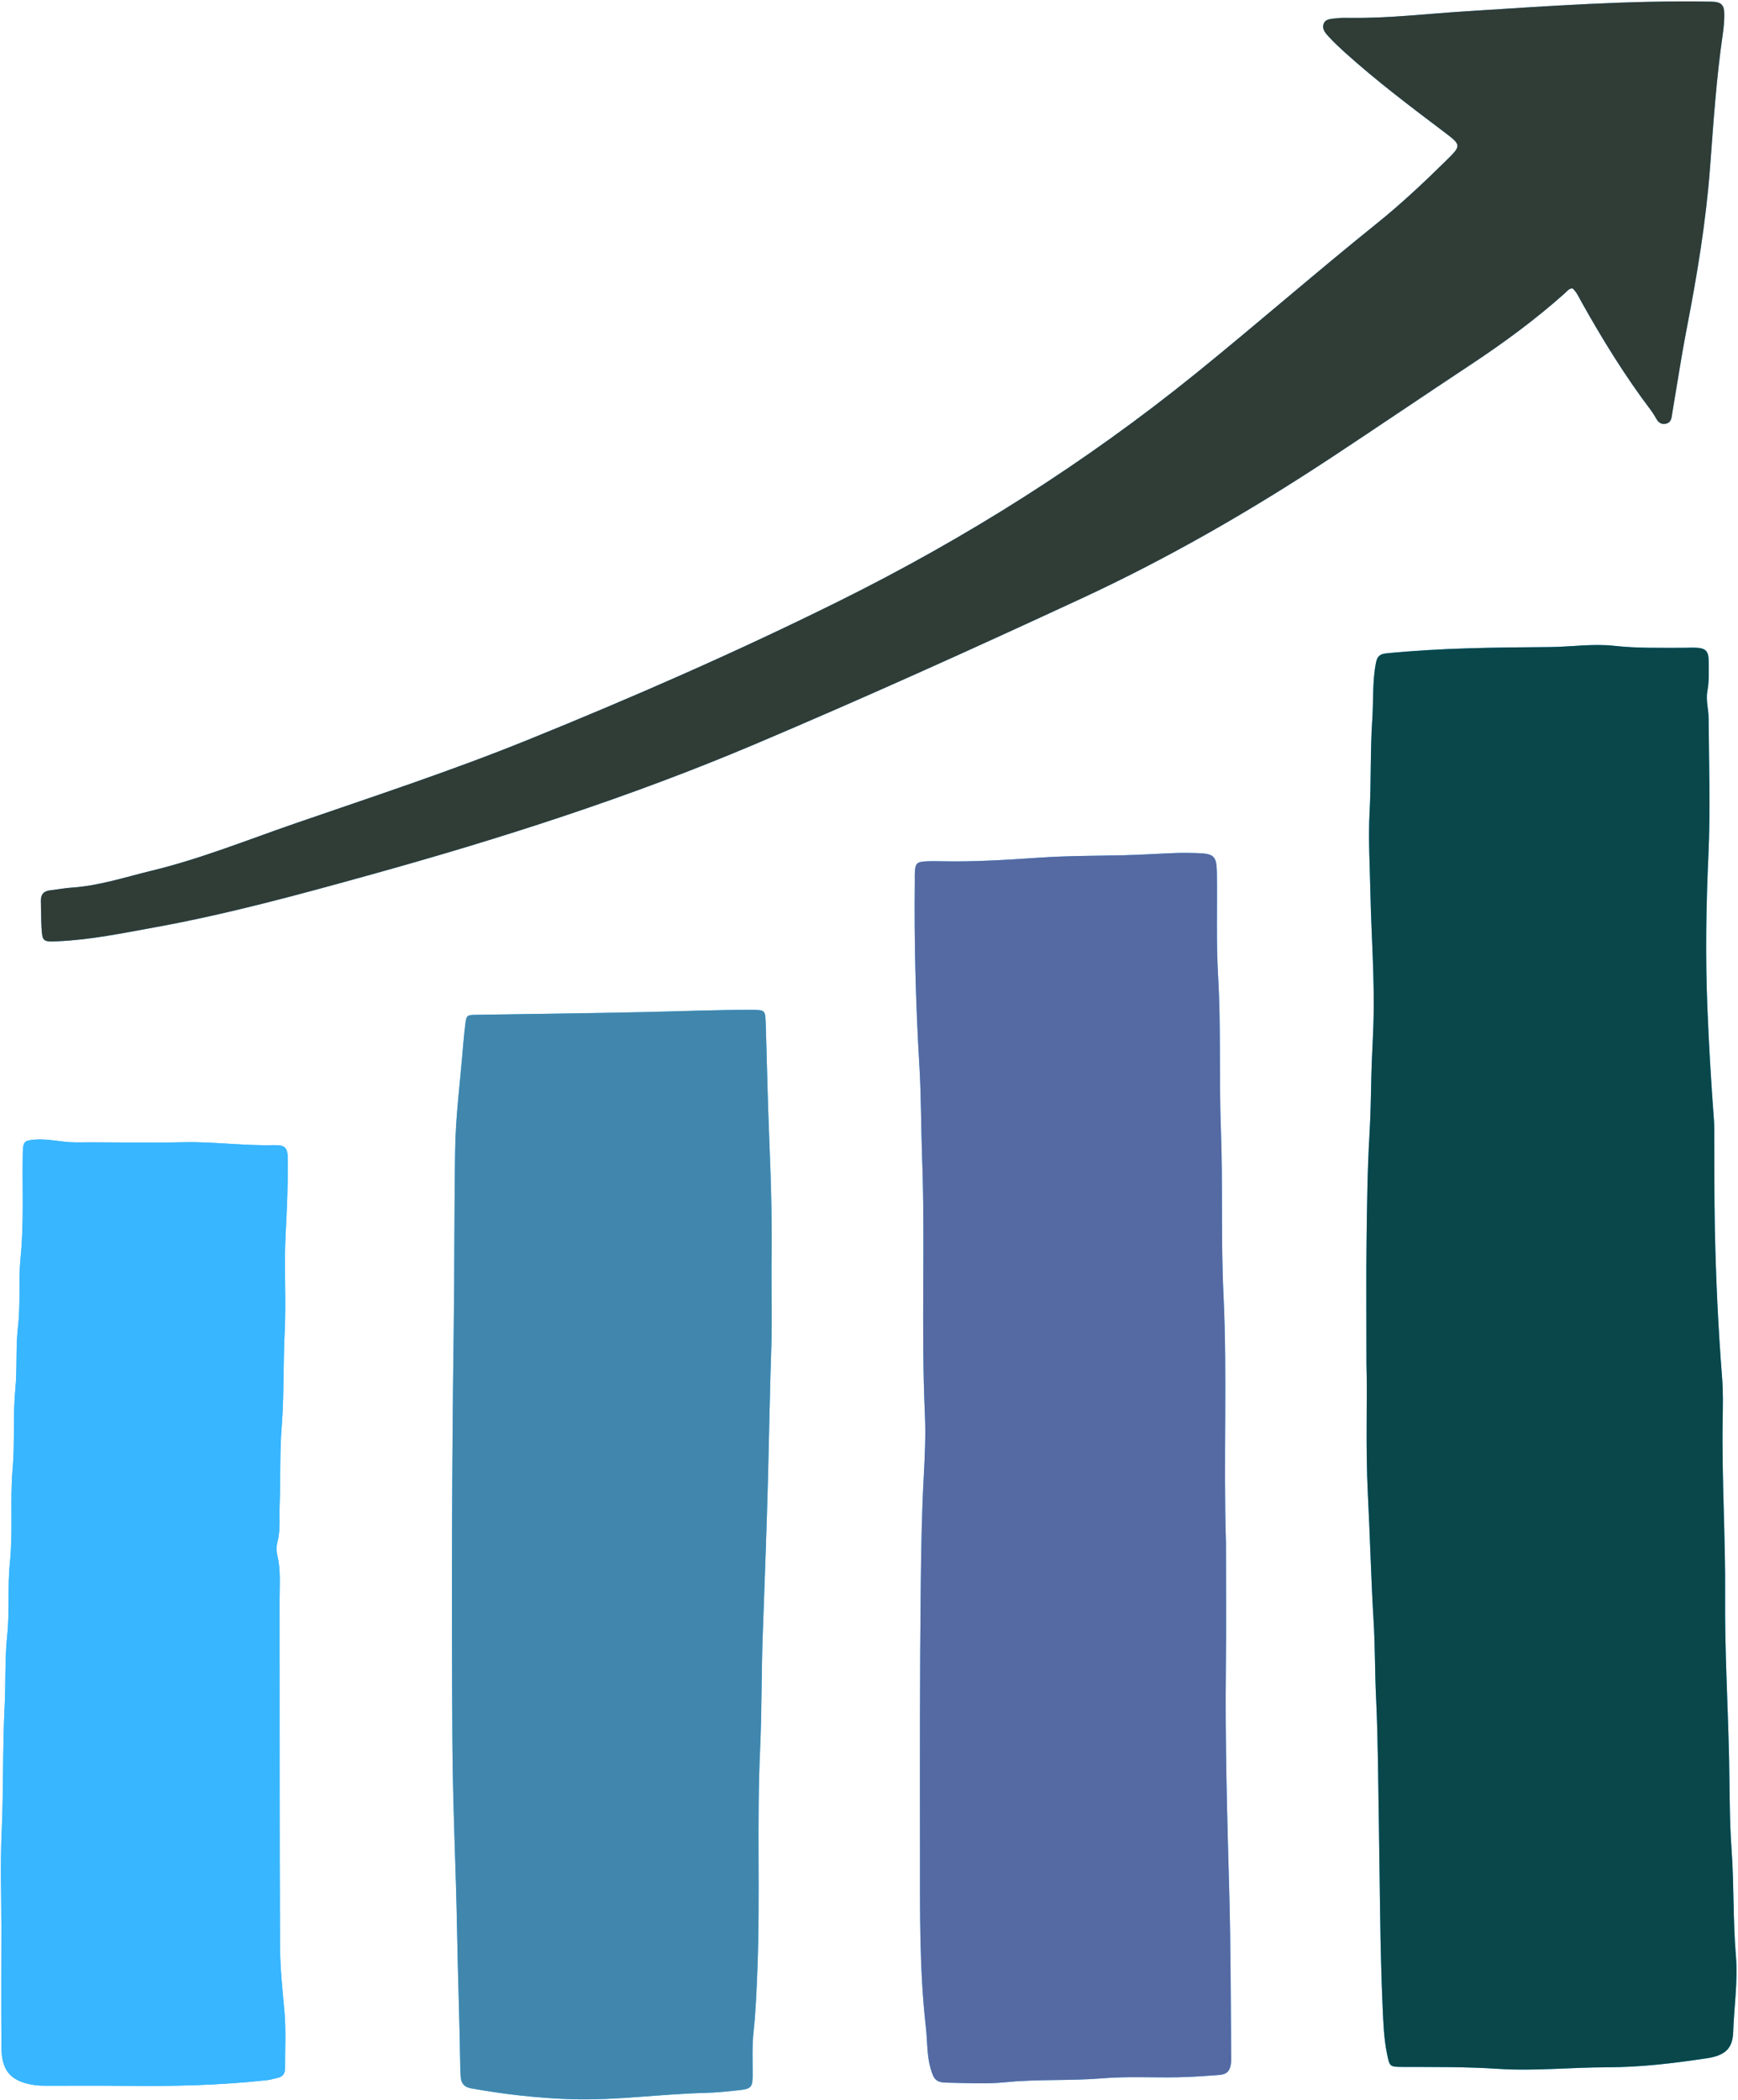
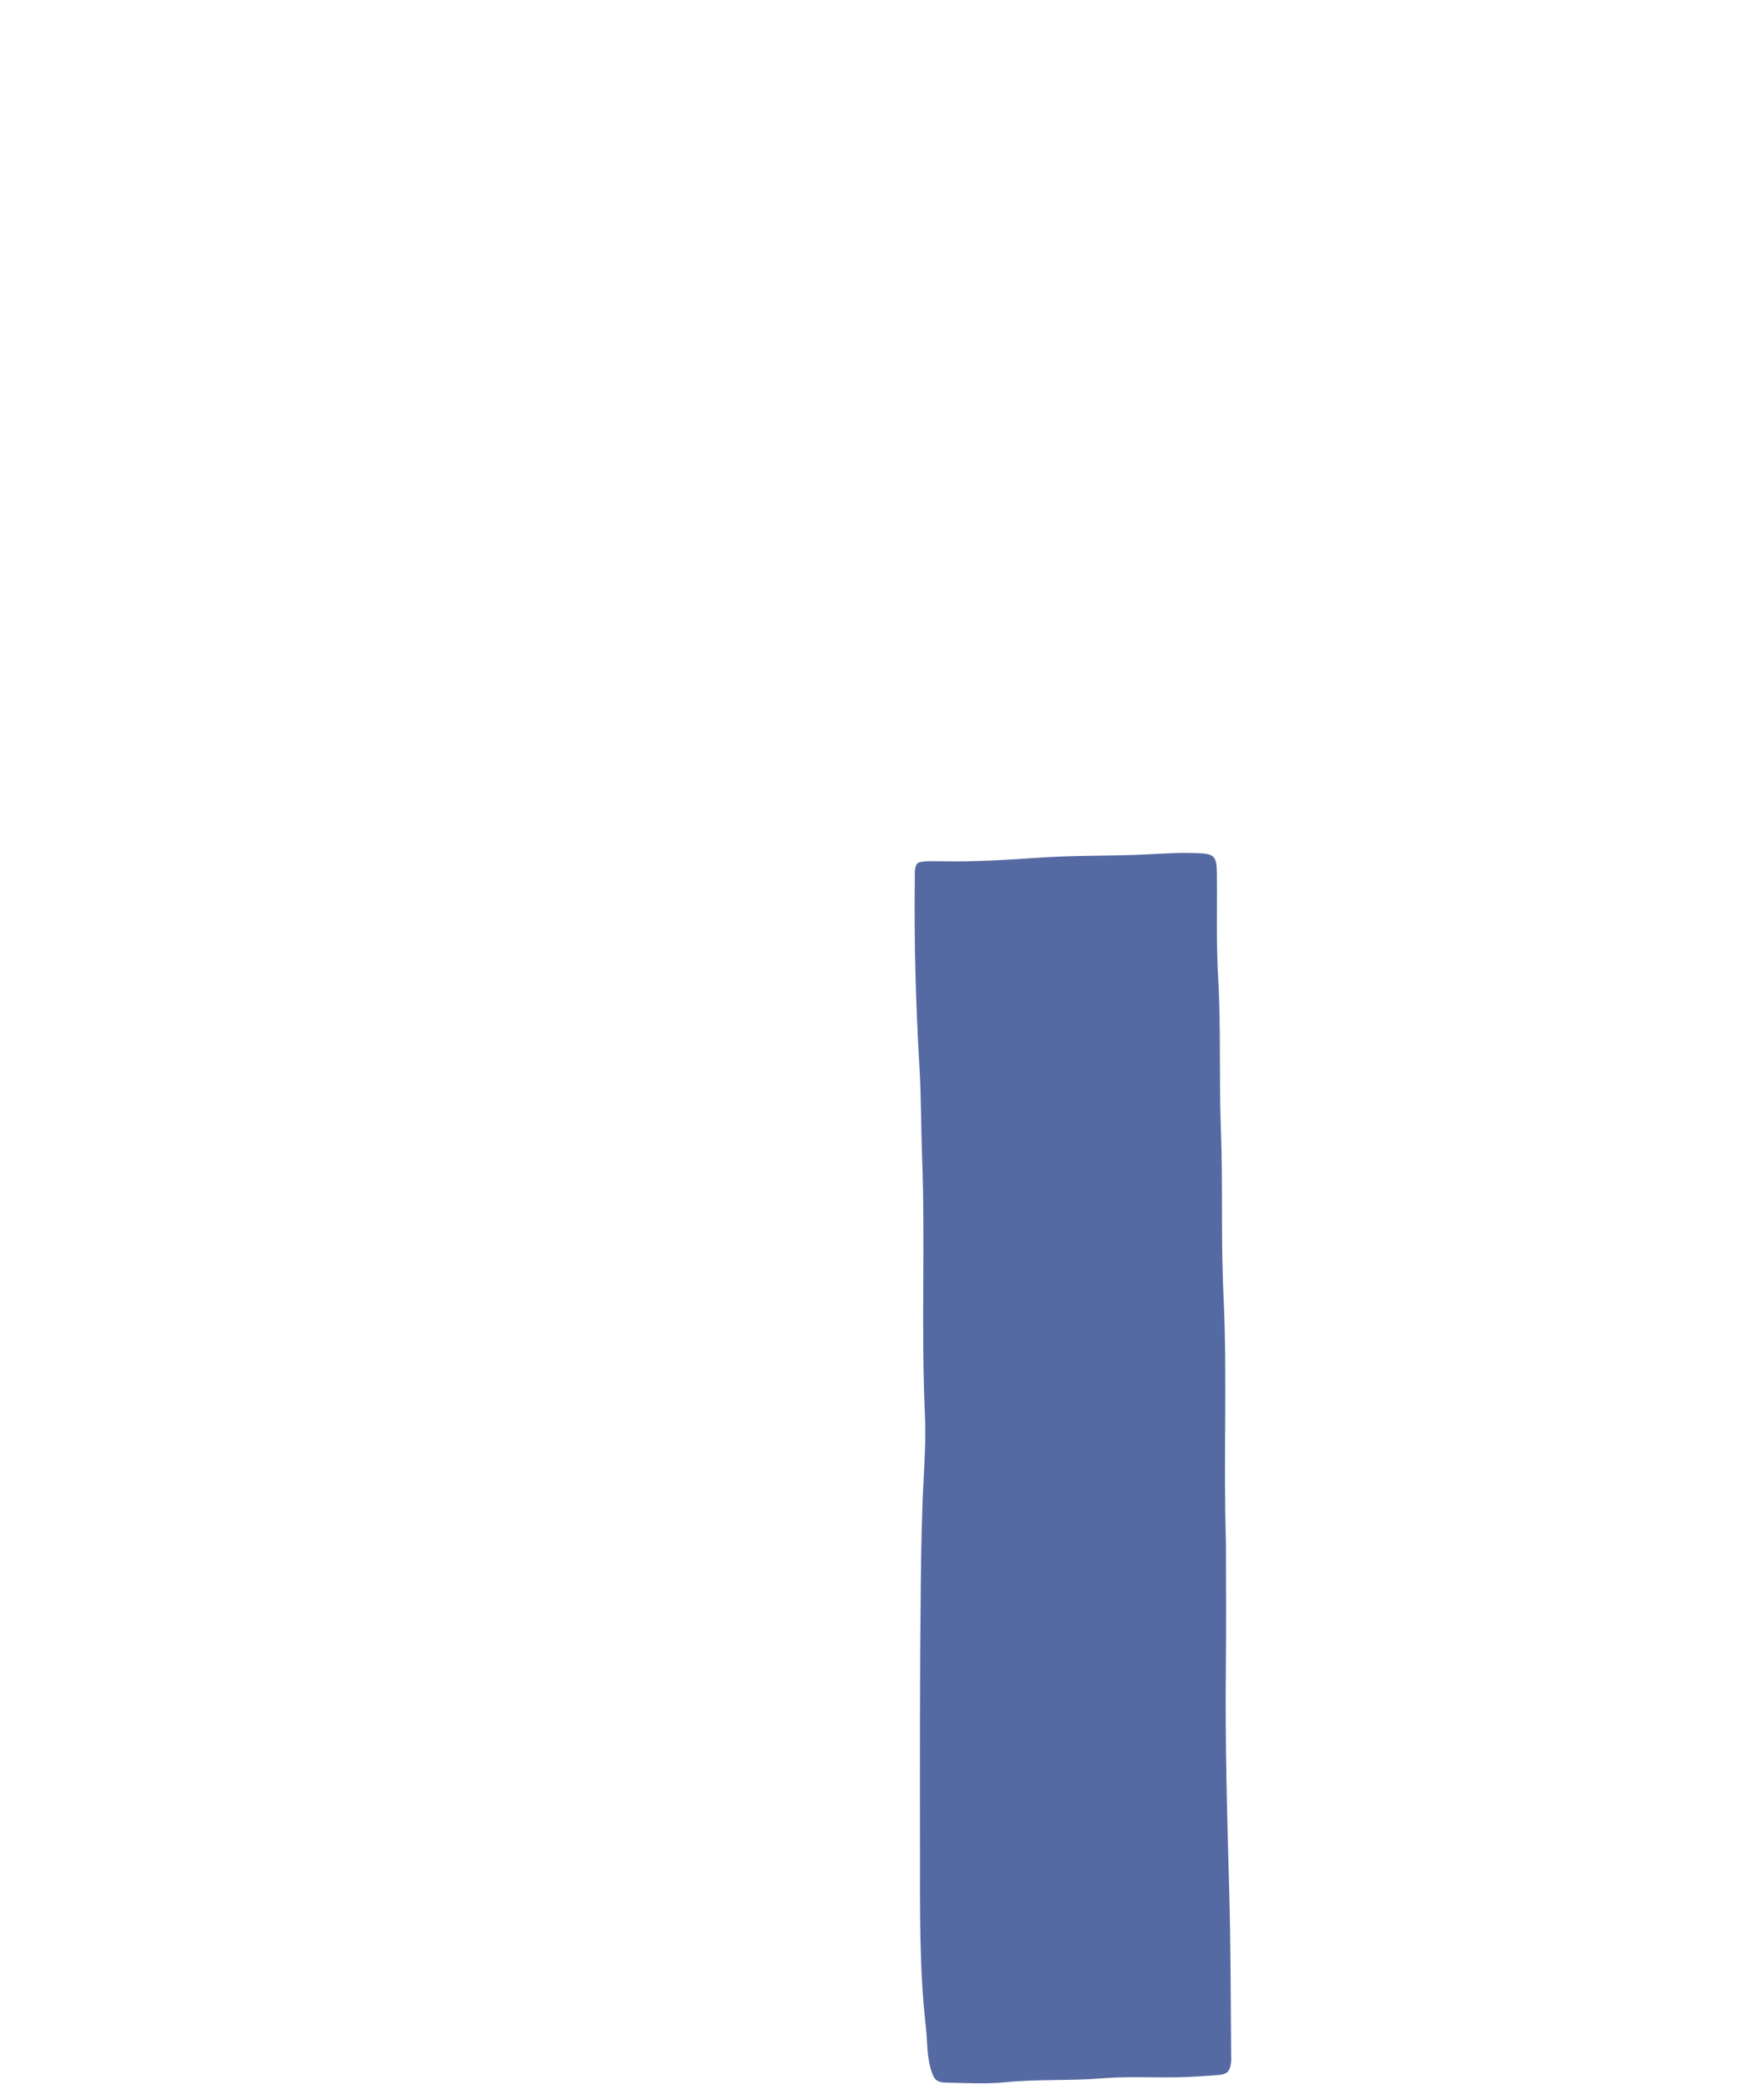
<svg xmlns="http://www.w3.org/2000/svg" fill="#000000" height="442.3" preserveAspectRatio="xMidYMid meet" version="1" viewBox="-0.2 -0.3 366.1 442.3" width="366.1" zoomAndPan="magnify">
  <g id="change1_1">
-     <path d="M287.637,286.836c0-10.746-0.075-18.241,0.021-25.734 c0.097-7.581,0.177-15.17,0.63-22.734c0.255-4.264,0.283-8.52,0.397-12.78 c0.093-3.503,0.321-7.004,0.427-10.501c0.28-9.193-0.465-18.377-0.648-27.569 c-0.111-5.587-0.462-11.195-0.165-16.761c0.349-6.539,0.128-13.088,0.568-19.605 c0.267-3.958-0.003-7.954,0.776-11.893c0.28-1.419,0.891-1.835,2.229-1.969 c11.423-1.142,22.877-1.238,34.343-1.324c4.532-0.034,9.102-0.756,13.61-0.257 c4.836,0.535,9.65,0.402,14.478,0.418c0.854,0.003,1.709-0.062,2.561-0.03 c2.241,0.084,2.855,0.658,2.86,2.928c0.005,2.079,0.116,4.162-0.278,6.24 c-0.358,1.885,0.251,3.772,0.263,5.657c0.062,9.581,0.404,19.178-0.036,28.738 c-0.494,10.717-0.659,21.43-0.228,32.124c0.319,7.932,0.785,15.876,1.388,23.802 c0.079,1.039,0.064,2.086,0.07,3.129c0.035,6.451-0.013,12.903,0.113,19.352 c0.208,10.603,0.699,21.194,1.534,31.771c0.231,2.925,0.167,5.88,0.118,8.819 c-0.206,12.424,0.615,24.834,0.519,37.252c-0.087,11.288,0.572,22.554,0.829,33.83 c0.149,6.532,0.067,13.087,0.535,19.602c0.53,7.376,0.279,14.772,0.9,22.142 c0.455,5.398-0.375,10.786-0.567,16.18c-0.123,3.448-1.682,4.925-5.617,5.511 c-6.926,1.033-13.848,1.878-20.898,1.886c-7.67,0.009-15.351,0.828-23.018,0.325 c-6.729-0.442-13.449-0.377-20.177-0.402c-2.659-0.01-2.659-0.068-3.22-2.832 c-0.643-3.168-0.763-6.398-0.904-9.596c-0.564-12.787-0.576-25.588-0.793-38.384 c-0.152-9.002-0.172-18.015-0.599-27.004c-0.257-5.399-0.192-10.803-0.522-16.191 c-0.538-8.794-0.739-17.603-1.193-26.396C287.412,304.241,287.87,293.913,287.637,286.836z M258.039,324.506c0,8.645,0.081,17.564-0.018,26.481c-0.172,15.555,0.264,31.105,0.701,46.643 c0.325,11.568,0.315,23.127,0.411,34.69c0.005,0.569,0.033,1.142-0.02,1.706 c-0.17,1.82-0.826,2.529-2.667,2.667c-2.831,0.211-5.668,0.412-8.505,0.468 c-5.311,0.104-10.652-0.219-15.931,0.222c-6.808,0.569-13.633,0.136-20.438,0.828 c-4.039,0.411-8.152,0.162-12.23,0.09c-2.348-0.041-2.825-0.624-3.498-2.928 c-0.835-2.857-0.681-5.818-1.011-8.724c-1.395-12.264-1.233-24.595-1.243-36.911 c-0.015-18.784-0.049-37.57,0.168-56.353c0.086-7.483,0.211-14.98,0.611-22.453 c0.239-4.457,0.459-8.914,0.258-13.352c-0.813-18.012,0.084-36.04-0.585-54.044 c-0.239-6.441-0.191-12.893-0.573-19.318c-0.778-13.065-1.124-26.131-0.969-39.214 c0.007-0.569-0.028-1.141,0.012-1.707c0.121-1.753,0.444-2.09,2.255-2.196 c1.135-0.066,2.277-0.047,3.415-0.023c6.833,0.144,13.659-0.289,20.455-0.754 c5.973-0.409,11.93-0.381,17.896-0.513c3.597-0.08,7.191-0.333,10.787-0.466 c1.515-0.056,3.036-0.042,4.552,0.008c3.736,0.123,4.215,0.588,4.262,4.372 c0.09,7.209-0.164,14.436,0.255,21.625c0.625,10.712,0.177,21.429,0.583,32.129 c0.442,11.662-0.015,23.335,0.549,34.982C258.357,289.718,257.481,306.979,258.039,324.506z M162.312,266.477c0,6.647,0.136,11.585-0.029,16.513c-0.313,9.287-0.458,18.577-0.705,27.864 c-0.295,11.084-0.714,22.168-1.118,33.249c-0.291,7.963-0.176,15.931-0.545,23.885 c-0.721,15.547,0.043,31.11-0.579,46.653c-0.174,4.348-0.345,8.7-0.812,13.041 c-0.313,2.911-0.181,5.873-0.181,8.812c0,2.745-0.211,3.104-2.959,3.401 c-2.257,0.244-4.542,0.499-6.788,0.549c-9.474,0.211-18.885,1.627-28.383,1.336 c-7.117-0.218-14.154-1.032-21.155-2.278c-1.469-0.262-2.144-1.066-2.215-2.488 c-0.038-0.758-0.093-1.515-0.103-2.273c-0.128-9.385-0.486-18.765-0.653-28.151 c-0.238-13.364-0.918-26.72-0.994-40.091c-0.166-29.031-0.121-58.064,0.285-87.091 c0.176-12.614,0.09-25.227,0.306-37.838c0.107-6.256,0.853-12.471,1.414-18.696 c0.221-2.451,0.394-4.909,0.701-7.35c0.26-2.065,0.331-2.076,2.424-2.11 c11.949-0.194,23.899-0.32,35.846-0.587c7.3-0.163,14.596-0.472,21.9-0.456 c2.996,0.007,3.034-0.007,3.128,2.933c0.258,8.054,0.398,16.113,0.741,24.164 C162.245,249.041,162.466,258.612,162.312,266.477z M331.025,60.413 c-0.782,0.063-1.168,0.662-1.649,1.091c-6.173,5.502-12.812,10.381-19.704,14.94 c-9.883,6.537-19.686,13.193-29.579,19.715c-16.796,11.073-34.194,21.097-52.456,29.565 c-22.773,10.559-45.647,20.893-68.763,30.684c-26.39,11.178-53.598,19.901-81.19,27.555 c-14.977,4.155-29.951,8.254-45.256,11.025c-6.804,1.232-13.583,2.65-20.525,2.944 c-3.062,0.13-3.19,0.083-3.363-3.025c-0.1-1.798-0.069-3.602-0.128-5.403 c-0.045-1.359,0.513-2.145,1.92-2.299c1.506-0.165,3-0.477,4.509-0.574 c5.82-0.376,11.327-2.217,16.934-3.575c10.335-2.501,20.187-6.494,30.21-9.953 c16.381-5.653,32.852-11.047,48.93-17.56c22.222-9.002,44.17-18.609,65.649-29.265 c26.76-13.276,51.877-29.122,75.125-47.928c12.831-10.379,25.255-21.244,38.119-31.583 c5.094-4.094,9.879-8.586,14.547-13.179c3.338-3.284,3.335-3.297-0.455-6.161 c-7.113-5.375-14.232-10.744-20.857-16.726c-1.125-1.016-2.233-2.061-3.262-3.172 c-0.696-0.752-1.543-1.636-1.19-2.732c0.381-1.182,1.659-1.108,2.662-1.236 c0.936-0.119,1.893-0.109,2.84-0.096c8.168,0.118,16.272-0.866,24.403-1.38 c17.225-1.089,34.445-2.346,51.725-2.038c2.214,0.04,2.822,0.651,2.796,2.931 c-0.015,1.324-0.141,2.656-0.332,3.968c-1.356,9.299-1.966,18.671-2.672,28.029 c-0.865,11.464-2.746,22.763-4.934,34.03c-1.011,5.208-1.805,10.458-2.694,15.69 c-0.159,0.934-0.301,1.872-0.459,2.806c-0.119,0.703-0.443,1.261-1.19,1.427 c-0.838,0.187-1.479-0.123-1.929-0.851c-0.399-0.645-0.76-1.319-1.215-1.921 c-5.503-7.273-10.271-15.015-14.716-22.967C332.337,62.22,331.887,61.159,331.025,60.413z M0.093,405.773c0-6.732-0.245-13.476,0.061-20.194c0.405-8.895,0.18-17.802,0.63-26.678 c0.249-4.916,0.013-9.857,0.531-14.73c0.544-5.112,0.041-10.239,0.565-15.302 c0.685-6.626,0.01-13.268,0.584-19.852c0.487-5.587,0.038-11.182,0.565-16.723 c0.423-4.449,0.055-8.914,0.571-13.308c0.567-4.83,0.055-9.667,0.538-14.452 c0.745-7.38,0.317-14.758,0.466-22.135c0.047-2.326,0.354-2.534,2.625-2.707 c2.861-0.217,5.63,0.601,8.477,0.583c7.585-0.047,15.174,0.141,22.756-0.026 c6.353-0.14,12.654,0.775,19.003,0.617c2.484-0.062,2.936,0.544,2.96,3.049 c0.049,5.297-0.202,10.58-0.473,15.874c-0.348,6.81,0.15,13.663-0.189,20.474 c-0.329,6.62-0.109,13.263-0.626,19.847c-0.431,5.496-0.227,10.97-0.438,16.449 c-0.102,2.64,0.216,5.293-0.467,7.916c-0.231,0.888-0.225,1.932-0.007,2.826 c0.73,3,0.457,6.034,0.462,9.053c0.033,24.369-0.036,48.738,0.092,73.107 c0.024,4.603,0.512,9.221,0.928,13.826c0.357,3.951,0.116,7.957,0.14,11.938 c0.006,1.08-0.435,1.816-1.55,2.054c-0.736,0.157-1.461,0.402-2.205,0.484 c-9.979,1.104-19.993,1.323-30.023,1.2c-5.499-0.067-10.999-0.005-16.499-0.024 c-1.036-0.004-2.063-0.032-3.105-0.229c-4.604-0.874-6.329-3.075-6.362-7.905 c-0.058-8.344-0.016-16.688-0.016-25.033C0.088,405.773,0.091,405.773,0.093,405.773z" fill="#38b6ff" />
-   </g>
+     </g>
  <g id="change2_1">
-     <path d="M287.637,286.836c0-10.746-0.075-18.241,0.021-25.734 c0.097-7.581,0.177-15.17,0.63-22.734c0.255-4.264,0.283-8.52,0.397-12.78 c0.093-3.503,0.321-7.004,0.427-10.501c0.28-9.193-0.465-18.377-0.648-27.569 c-0.111-5.587-0.462-11.195-0.165-16.761c0.349-6.539,0.128-13.088,0.568-19.605 c0.267-3.958-0.003-7.954,0.776-11.893c0.28-1.419,0.891-1.835,2.229-1.969 c11.423-1.142,22.877-1.238,34.343-1.324c4.532-0.034,9.102-0.756,13.61-0.257 c4.836,0.535,9.65,0.402,14.478,0.418c0.854,0.003,1.709-0.062,2.561-0.03 c2.241,0.084,2.855,0.658,2.86,2.928c0.005,2.079,0.116,4.162-0.278,6.24 c-0.358,1.885,0.251,3.772,0.263,5.657c0.062,9.581,0.404,19.178-0.036,28.738 c-0.494,10.717-0.659,21.43-0.228,32.124c0.319,7.932,0.785,15.876,1.388,23.802 c0.079,1.039,0.064,2.086,0.07,3.129c0.035,6.451-0.013,12.903,0.113,19.352 c0.208,10.603,0.699,21.194,1.534,31.771c0.231,2.925,0.167,5.88,0.118,8.819 c-0.206,12.424,0.615,24.834,0.519,37.252c-0.087,11.288,0.572,22.554,0.829,33.83 c0.149,6.532,0.067,13.087,0.535,19.602c0.53,7.376,0.279,14.772,0.9,22.142 c0.455,5.398-0.375,10.786-0.567,16.18c-0.123,3.448-1.682,4.925-5.617,5.511 c-6.926,1.033-13.848,1.878-20.898,1.886c-7.67,0.009-15.351,0.828-23.018,0.325 c-6.729-0.442-13.449-0.377-20.177-0.402c-2.659-0.01-2.659-0.068-3.22-2.832 c-0.643-3.168-0.763-6.398-0.904-9.596c-0.564-12.787-0.576-25.588-0.793-38.384 c-0.152-9.002-0.172-18.015-0.599-27.004c-0.257-5.399-0.192-10.803-0.522-16.191 c-0.538-8.794-0.739-17.603-1.193-26.396C287.412,304.241,287.87,293.913,287.637,286.836z" fill="#09474b" />
-   </g>
+     </g>
  <g id="change3_1">
    <path d="M258.039,324.506c0,8.645,0.081,17.564-0.018,26.481 c-0.172,15.555,0.264,31.105,0.701,46.643c0.325,11.568,0.315,23.127,0.411,34.69 c0.005,0.569,0.033,1.142-0.02,1.706c-0.17,1.82-0.826,2.529-2.667,2.667 c-2.831,0.211-5.668,0.412-8.505,0.468c-5.311,0.104-10.652-0.219-15.931,0.222 c-6.808,0.569-13.633,0.136-20.438,0.828c-4.039,0.411-8.152,0.162-12.23,0.09 c-2.348-0.041-2.825-0.624-3.498-2.928c-0.835-2.857-0.681-5.818-1.011-8.724 c-1.395-12.264-1.233-24.595-1.243-36.911c-0.015-18.784-0.049-37.57,0.168-56.353 c0.086-7.483,0.211-14.98,0.611-22.453c0.239-4.457,0.459-8.914,0.258-13.352 c-0.813-18.012,0.084-36.04-0.585-54.044c-0.239-6.441-0.191-12.893-0.573-19.318 c-0.778-13.065-1.124-26.131-0.969-39.214c0.007-0.569-0.028-1.141,0.012-1.707 c0.121-1.753,0.444-2.09,2.255-2.196c1.135-0.066,2.277-0.047,3.415-0.023 c6.833,0.144,13.659-0.289,20.455-0.754c5.973-0.409,11.93-0.381,17.896-0.513 c3.597-0.08,7.191-0.333,10.787-0.466c1.515-0.056,3.036-0.042,4.552,0.008 c3.736,0.123,4.215,0.588,4.262,4.372c0.09,7.209-0.164,14.436,0.255,21.625 c0.625,10.712,0.177,21.429,0.583,32.129c0.442,11.662-0.015,23.335,0.549,34.982 C258.357,289.718,257.481,306.979,258.039,324.506z" fill="#556aa2" />
  </g>
  <g id="change4_1">
-     <path d="M162.312,266.477c0,6.647,0.136,11.585-0.029,16.513 c-0.313,9.287-0.458,18.577-0.705,27.864c-0.295,11.084-0.714,22.168-1.118,33.249 c-0.291,7.963-0.176,15.931-0.545,23.885c-0.721,15.547,0.043,31.11-0.579,46.653 c-0.174,4.348-0.345,8.7-0.812,13.041c-0.313,2.911-0.181,5.873-0.181,8.812 c0,2.745-0.211,3.104-2.959,3.401c-2.257,0.244-4.542,0.499-6.788,0.549 c-9.474,0.211-18.885,1.627-28.383,1.336c-7.117-0.218-14.154-1.032-21.155-2.278 c-1.469-0.262-2.144-1.066-2.215-2.488c-0.038-0.758-0.093-1.515-0.103-2.273 c-0.128-9.385-0.486-18.765-0.653-28.151c-0.238-13.364-0.918-26.72-0.994-40.091 c-0.166-29.031-0.121-58.064,0.285-87.091c0.176-12.614,0.09-25.227,0.306-37.838 c0.107-6.256,0.853-12.471,1.414-18.696c0.221-2.451,0.394-4.909,0.701-7.35 c0.26-2.065,0.331-2.076,2.424-2.11c11.949-0.194,23.899-0.32,35.846-0.587 c7.3-0.163,14.596-0.472,21.9-0.456c2.996,0.007,3.034-0.007,3.128,2.933 c0.258,8.054,0.398,16.113,0.741,24.164C162.245,249.041,162.466,258.612,162.312,266.477z" fill="#4187ad" />
-   </g>
+     </g>
  <g id="change5_1">
-     <path d="M331.025,60.413c-0.782,0.063-1.168,0.662-1.649,1.091 c-6.173,5.502-12.812,10.381-19.704,14.94c-9.883,6.537-19.686,13.193-29.579,19.715 c-16.796,11.073-34.194,21.097-52.456,29.565c-22.773,10.559-45.647,20.893-68.763,30.684 c-26.39,11.178-53.598,19.901-81.19,27.555c-14.977,4.155-29.951,8.254-45.256,11.025 c-6.804,1.232-13.583,2.65-20.525,2.944c-3.062,0.13-3.19,0.083-3.363-3.025 c-0.1-1.798-0.069-3.602-0.128-5.403c-0.045-1.359,0.513-2.145,1.92-2.299 c1.506-0.165,3-0.477,4.509-0.574c5.82-0.376,11.327-2.217,16.934-3.575 c10.335-2.501,20.187-6.494,30.21-9.953c16.381-5.653,32.852-11.047,48.93-17.56 c22.222-9.002,44.17-18.609,65.649-29.265c26.76-13.276,51.877-29.122,75.125-47.928 c12.831-10.379,25.255-21.244,38.119-31.583c5.094-4.094,9.879-8.586,14.547-13.179 c3.338-3.284,3.335-3.297-0.455-6.161c-7.113-5.375-14.232-10.744-20.857-16.726 c-1.125-1.016-2.233-2.061-3.262-3.172c-0.696-0.752-1.543-1.636-1.19-2.732 c0.381-1.182,1.659-1.108,2.662-1.236c0.936-0.119,1.893-0.109,2.84-0.096 c8.168,0.118,16.272-0.866,24.403-1.38c17.225-1.089,34.445-2.346,51.725-2.038 c2.214,0.04,2.822,0.651,2.796,2.931c-0.015,1.324-0.141,2.656-0.332,3.968 c-1.356,9.299-1.966,18.671-2.672,28.029c-0.865,11.464-2.746,22.763-4.934,34.03 c-1.011,5.208-1.805,10.458-2.694,15.69c-0.159,0.934-0.301,1.872-0.459,2.806 c-0.119,0.703-0.443,1.261-1.19,1.427c-0.838,0.187-1.479-0.123-1.929-0.851 c-0.399-0.645-0.76-1.319-1.215-1.921c-5.503-7.273-10.271-15.015-14.716-22.967 C332.337,62.22,331.887,61.159,331.025,60.413z" fill="#303c36" />
-   </g>
+     </g>
  <g id="change1_2">
-     <path d="M0.093,405.773c0-6.732-0.245-13.476,0.061-20.194 c0.405-8.895,0.18-17.802,0.63-26.678c0.249-4.916,0.013-9.857,0.531-14.73 c0.544-5.112,0.041-10.239,0.565-15.302c0.685-6.626,0.01-13.268,0.584-19.852 c0.487-5.587,0.038-11.182,0.565-16.723c0.423-4.449,0.055-8.914,0.571-13.308 c0.567-4.83,0.055-9.667,0.538-14.452c0.745-7.38,0.317-14.758,0.466-22.135 c0.047-2.326,0.354-2.534,2.625-2.707c2.861-0.217,5.63,0.601,8.477,0.583 c7.585-0.047,15.174,0.141,22.756-0.026c6.353-0.14,12.654,0.775,19.003,0.617 c2.484-0.062,2.936,0.544,2.96,3.049c0.049,5.297-0.202,10.58-0.473,15.874 c-0.348,6.81,0.15,13.663-0.189,20.474c-0.329,6.62-0.109,13.263-0.626,19.847 c-0.431,5.496-0.227,10.97-0.438,16.449c-0.102,2.64,0.216,5.293-0.467,7.916 c-0.231,0.888-0.225,1.932-0.007,2.826c0.73,3,0.457,6.034,0.462,9.053 c0.033,24.369-0.036,48.738,0.092,73.107c0.024,4.603,0.512,9.221,0.928,13.826 c0.357,3.951,0.116,7.957,0.14,11.938c0.006,1.08-0.435,1.816-1.55,2.054 c-0.736,0.157-1.461,0.402-2.205,0.484c-9.979,1.104-19.993,1.323-30.023,1.2 c-5.499-0.067-10.999-0.005-16.499-0.024c-1.036-0.004-2.063-0.032-3.105-0.229 c-4.604-0.874-6.329-3.075-6.362-7.905c-0.058-8.344-0.016-16.688-0.016-25.033 C0.088,405.773,0.091,405.773,0.093,405.773z" fill="#38b6ff" />
-   </g>
+     </g>
</svg>